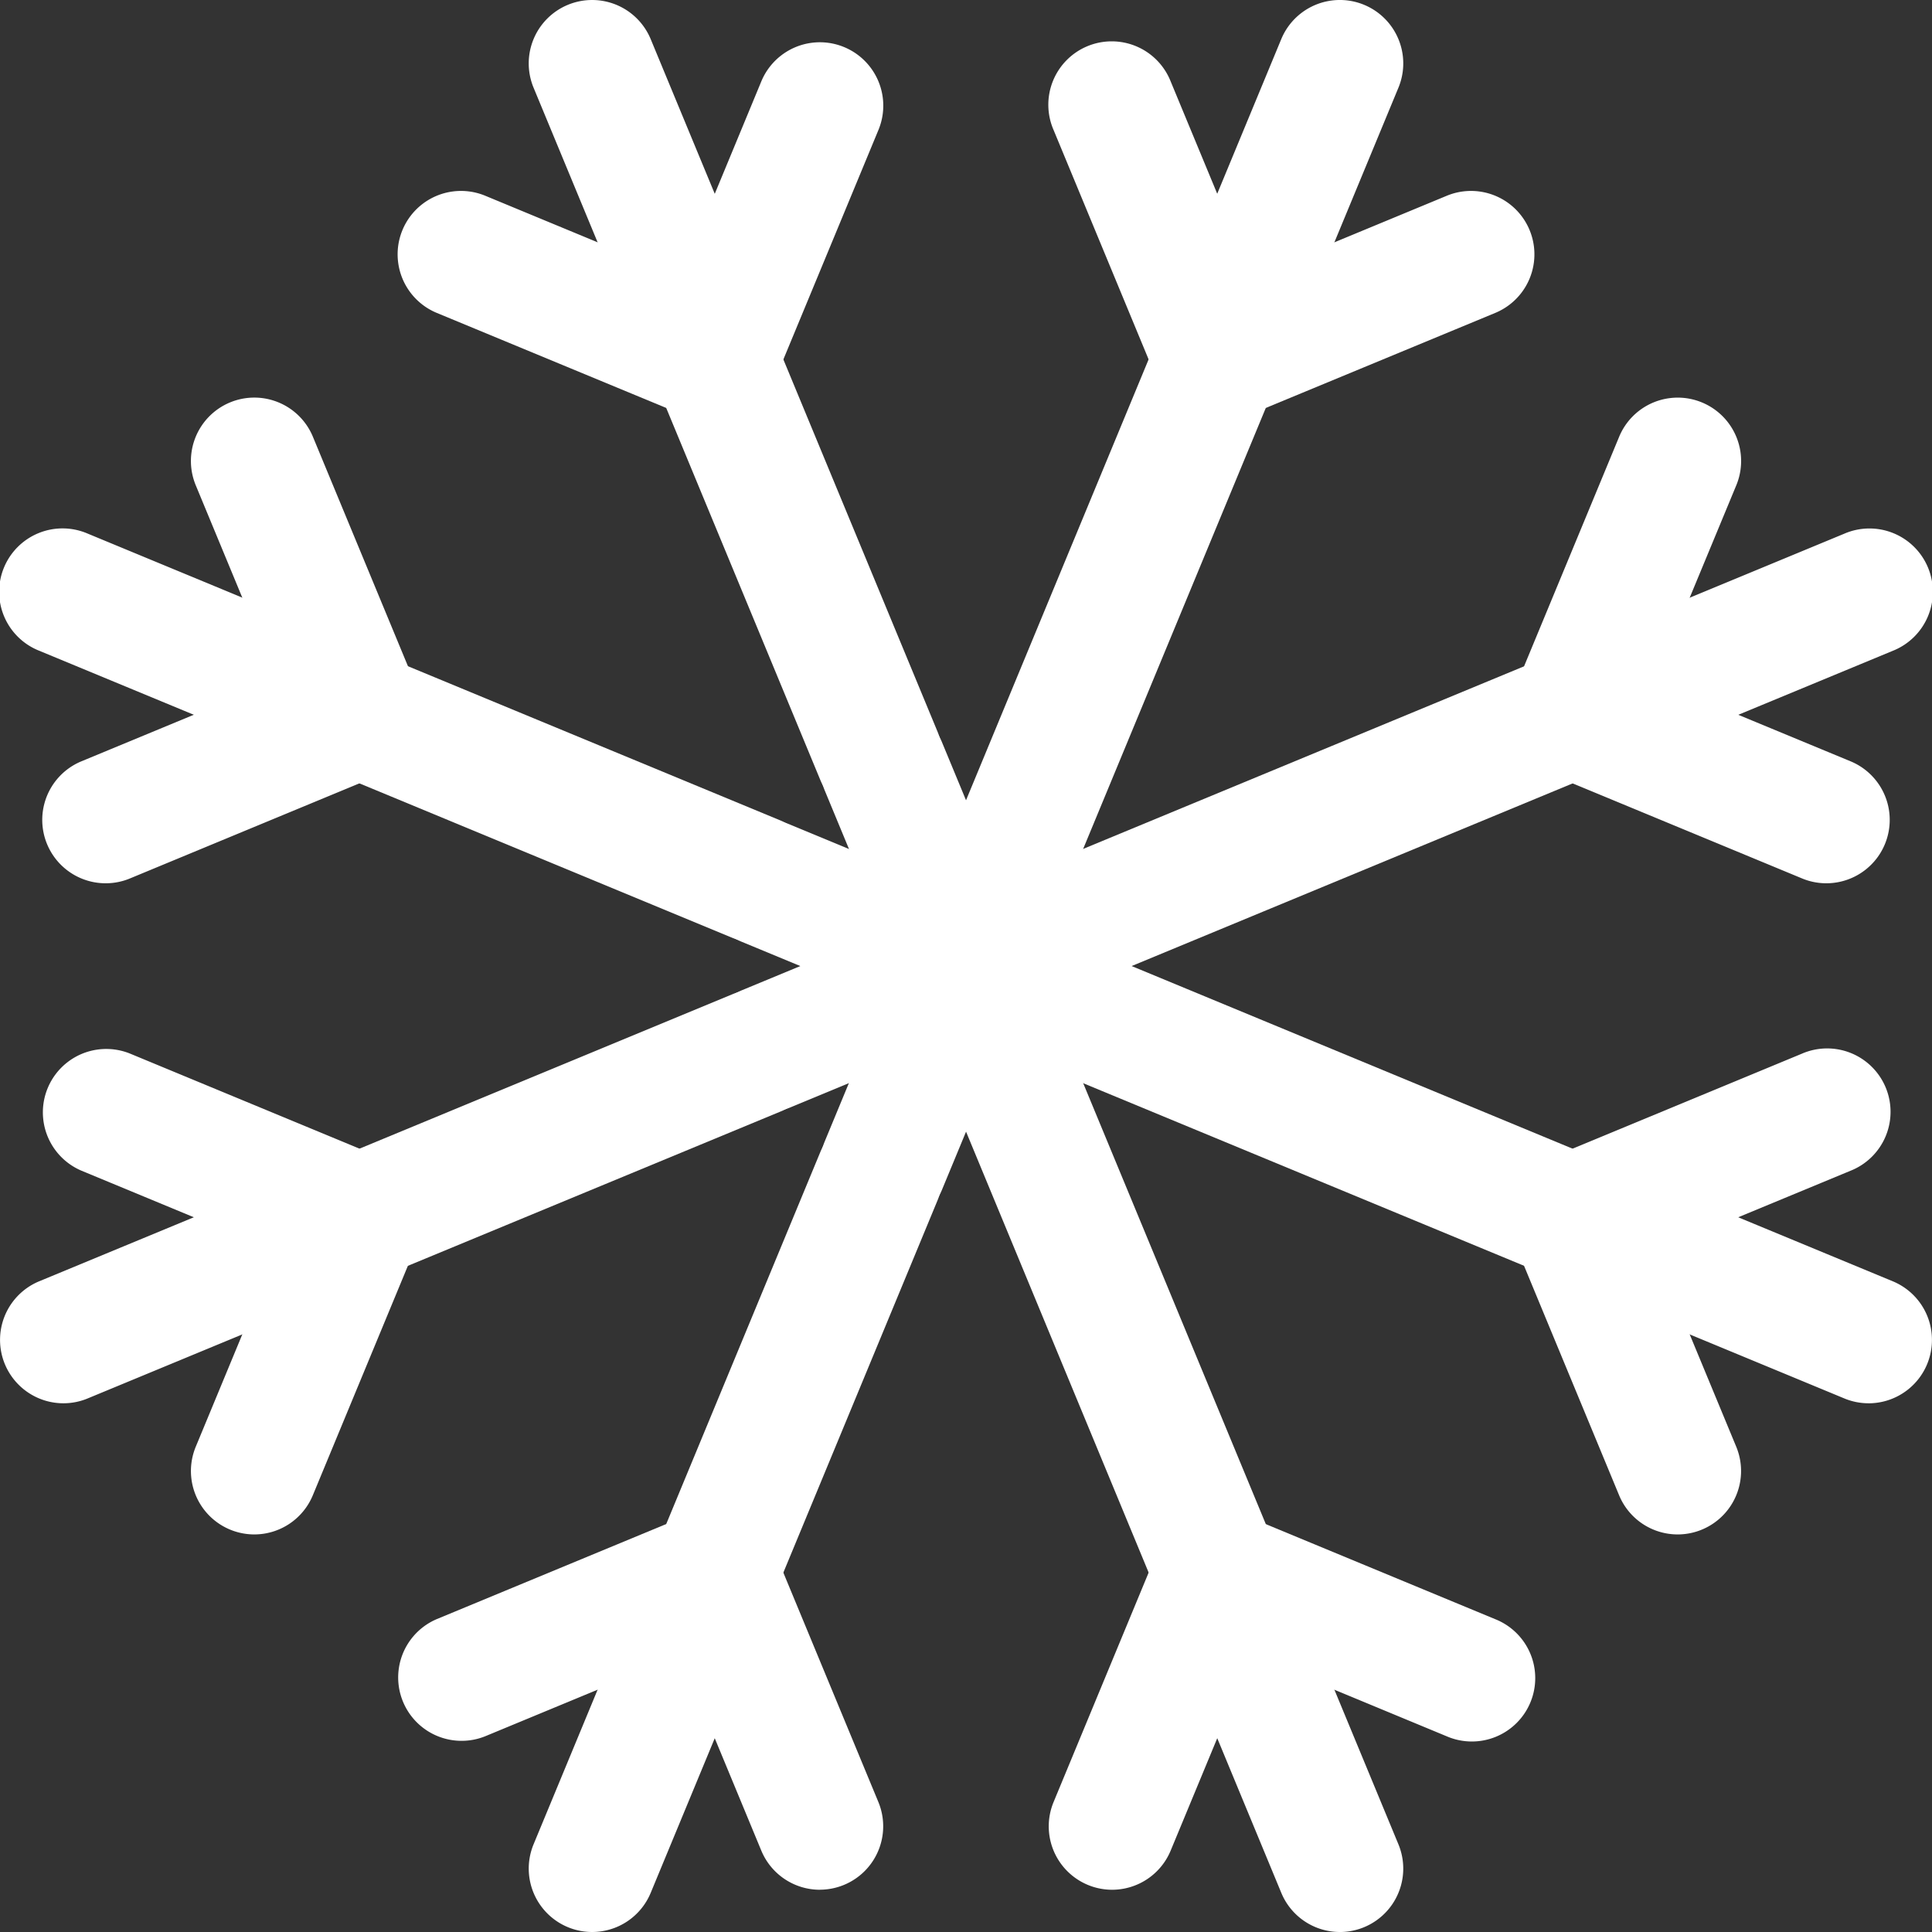
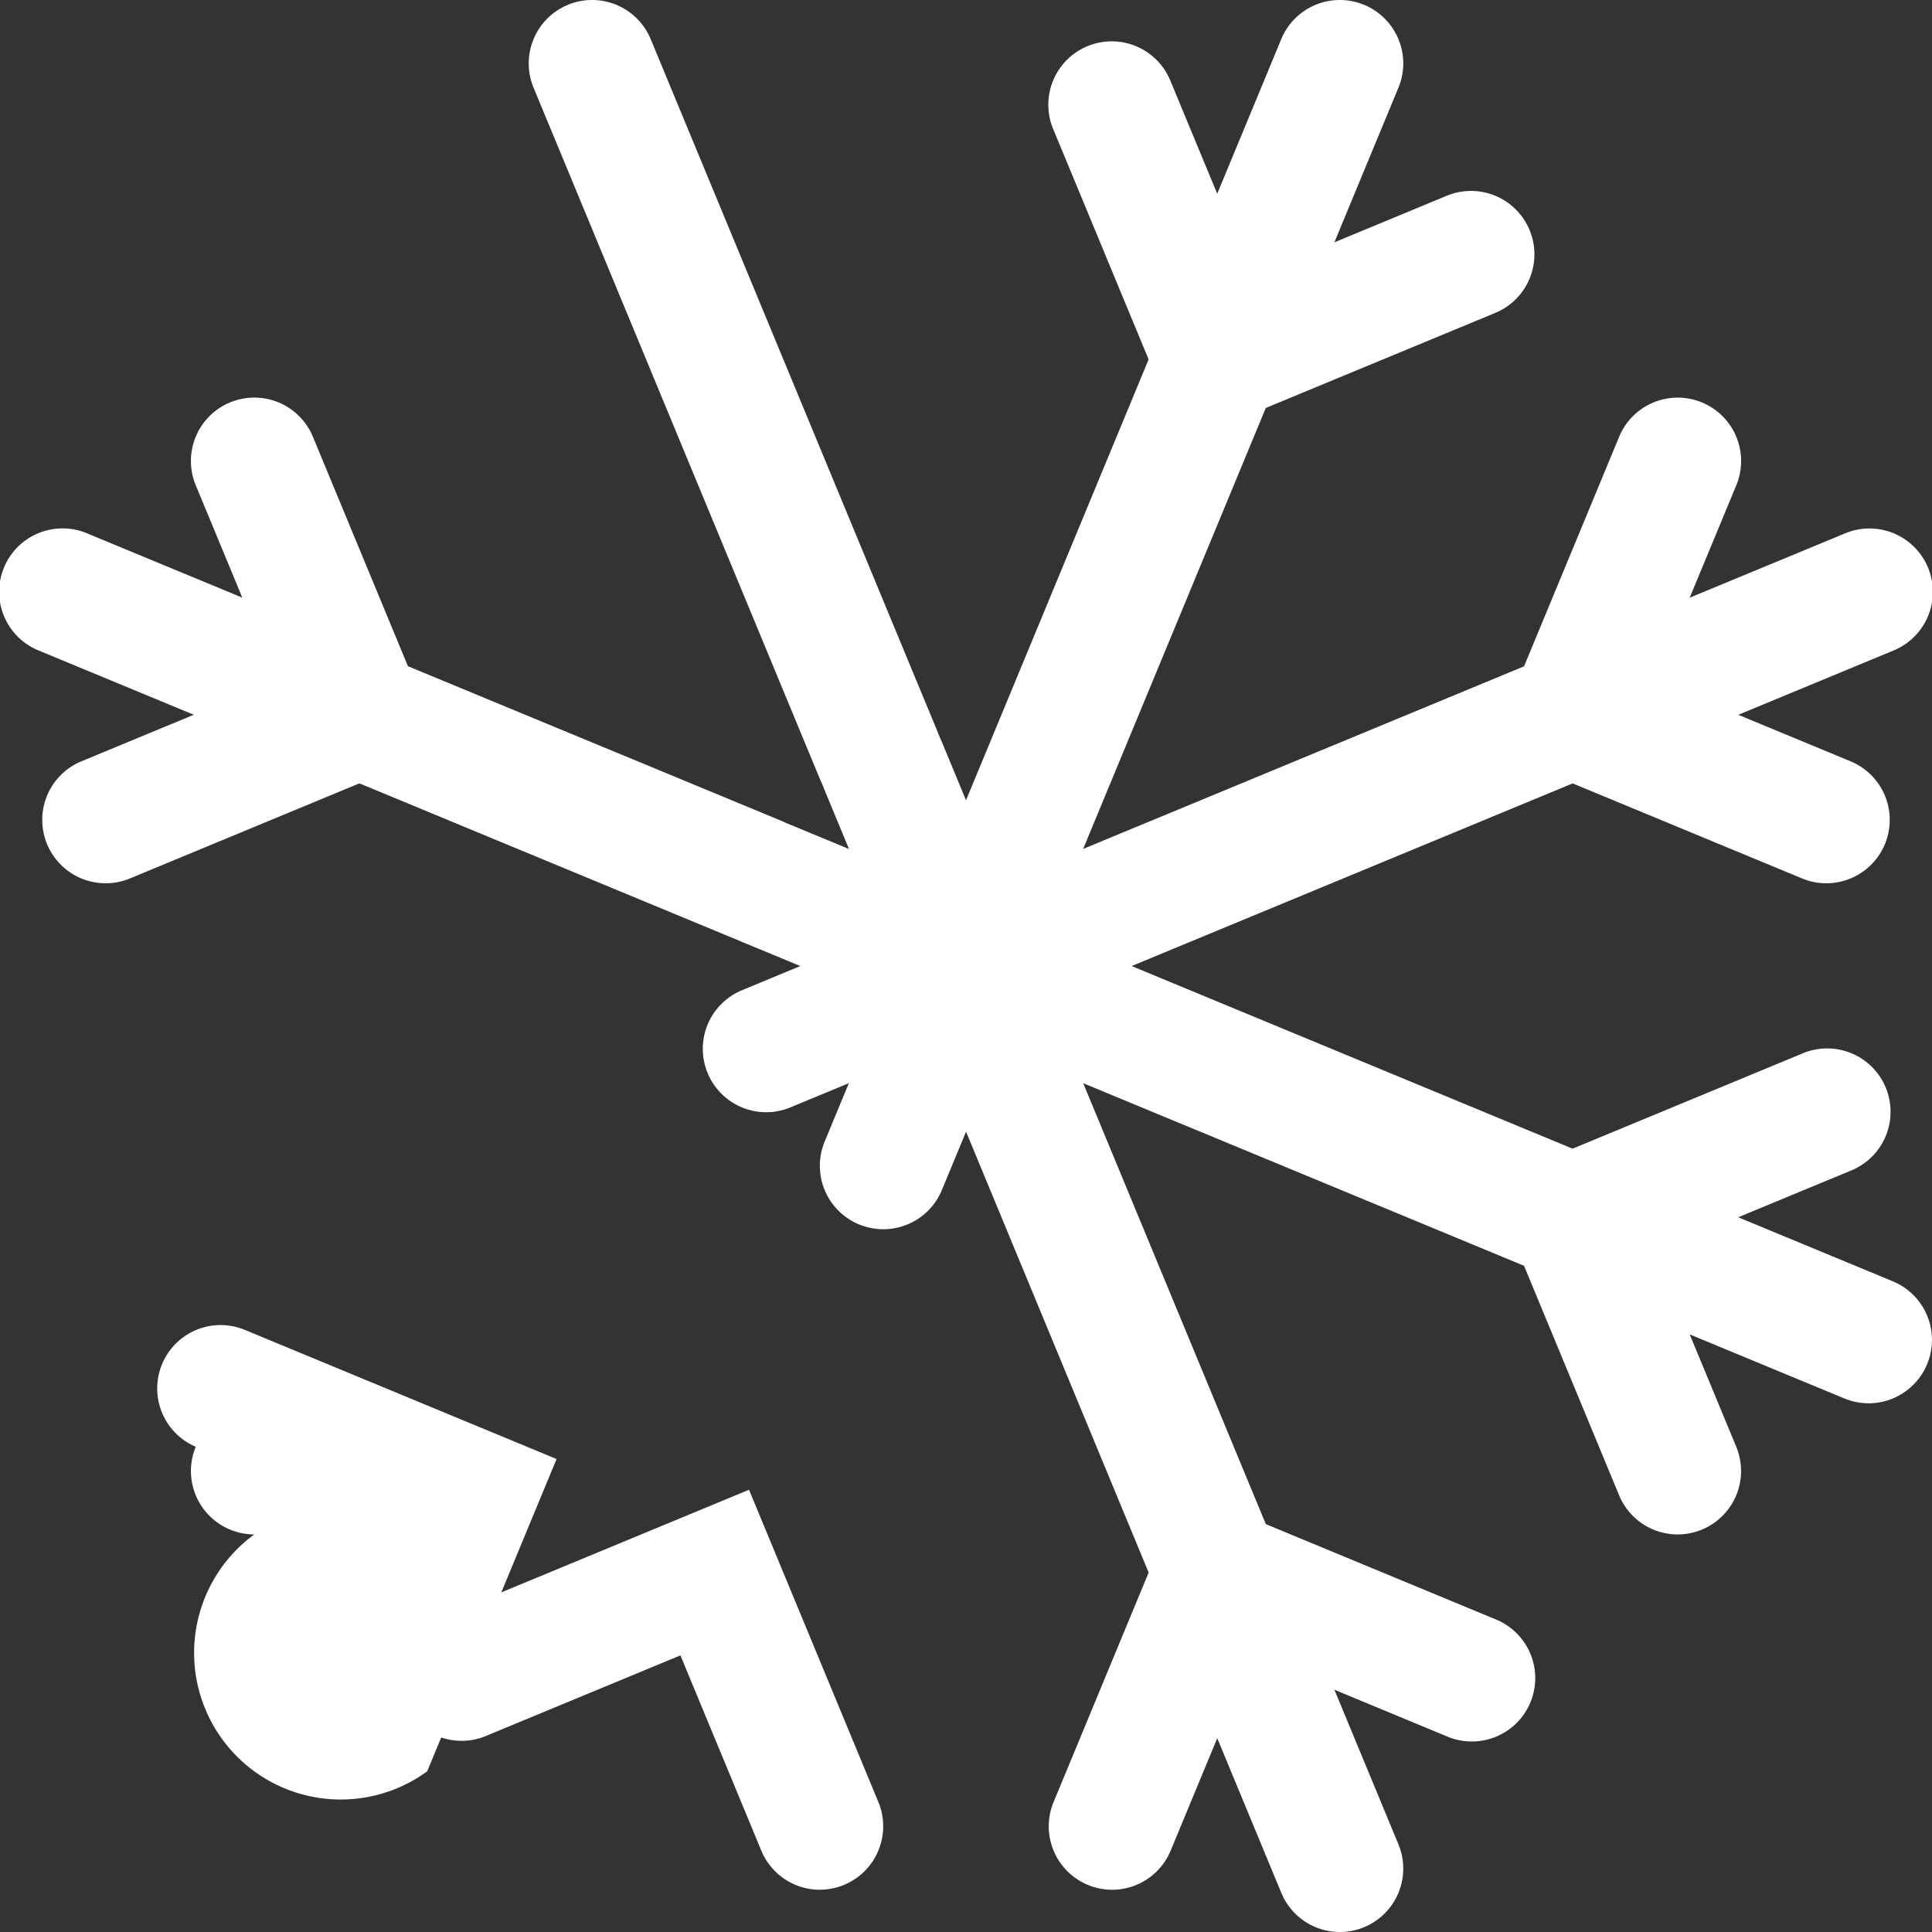
<svg xmlns="http://www.w3.org/2000/svg" viewBox="0 0 105.787 105.787" width="100%" style="vertical-align: middle; max-width: 100%; width: 100%;">
  <rect x="0" y="0" width="105.787" height="105.787" fill="#333333" stroke="none" />
  <g>
    <g>
-       <path d="M41.015,24.216l-17.1-7.083a3.471,3.471,0,0,1,2.657-6.414l10.688,4.428L41.685,4.458A3.471,3.471,0,0,1,48.1,7.114Z" fill="#ffffff">
-      </path>
      <path d="M48.128,44.86a3.474,3.474,0,0,1-3.208-2.143L29.215,4.8a3.471,3.471,0,0,1,6.414-2.657L51.334,40.06a3.473,3.473,0,0,1-3.206,4.8Z" fill="#ffffff">
     </path>
      <path d="M60.894,103.474a3.473,3.473,0,0,1-3.206-4.8l7.084-17.1,17.1,7.085a3.471,3.471,0,1,1-2.656,6.413L68.53,90.641,64.1,101.33A3.473,3.473,0,0,1,60.894,103.474Z" fill="#ffffff">
     </path>
      <path d="M73.366,105.787a3.47,3.47,0,0,1-3.208-2.143l-25-60.363a3.471,3.471,0,0,1,6.414-2.656l25,60.363a3.473,3.473,0,0,1-3.206,4.8Z" fill="#ffffff">
     </path>
      <path d="M5.787,48.364a3.471,3.471,0,0,1-1.33-6.678l10.689-4.427L10.718,26.57a3.471,3.471,0,0,1,6.414-2.657l7.084,17.1L7.114,48.1A3.442,3.442,0,0,1,5.787,48.364Z" fill="#ffffff">
     </path>
      <path d="M41.387,51.6a3.46,3.46,0,0,1-1.327-.265L2.144,35.63A3.471,3.471,0,1,1,4.8,29.217l37.916,15.7A3.471,3.471,0,0,1,41.387,51.6Z" fill="#ffffff">
     </path>
      <path d="M91.863,84.018a3.47,3.47,0,0,1-3.208-2.143l-7.084-17.1,17.1-7.084a3.471,3.471,0,1,1,2.656,6.413L90.641,68.53l4.428,10.688a3.473,3.473,0,0,1-3.206,4.8Z" fill="#ffffff">
     </path>
      <path d="M102.314,76.837a3.457,3.457,0,0,1-1.327-.265l-60.363-25a3.471,3.471,0,1,1,2.657-6.413l60.362,25a3.472,3.472,0,0,1-1.329,6.679Z" fill="#ffffff">
     </path>
-       <path d="M13.924,84.018a3.473,3.473,0,0,1-3.206-4.8L15.146,68.53,4.457,64.1a3.471,3.471,0,0,1,2.657-6.413l17.1,7.084-7.084,17.1A3.47,3.47,0,0,1,13.924,84.018Z" fill="#ffffff">
-      </path>
-       <path d="M3.473,76.837a3.472,3.472,0,0,1-1.329-6.679l37.916-15.7a3.471,3.471,0,1,1,2.656,6.413L4.8,76.572A3.457,3.457,0,0,1,3.473,76.837Z" fill="#ffffff">
+       <path d="M13.924,84.018a3.473,3.473,0,0,1-3.206-4.8a3.471,3.471,0,0,1,2.657-6.413l17.1,7.084-7.084,17.1A3.47,3.47,0,0,1,13.924,84.018Z" fill="#ffffff">
     </path>
      <path d="M100,48.364a3.442,3.442,0,0,1-1.327-.265l-17.1-7.084,7.084-17.1a3.471,3.471,0,0,1,6.414,2.657L90.641,37.259l10.688,4.427A3.471,3.471,0,0,1,100,48.364Z" fill="#ffffff">
     </path>
      <path d="M41.954,60.9a3.472,3.472,0,0,1-1.33-6.679l60.363-25a3.471,3.471,0,1,1,2.656,6.413l-60.362,25A3.46,3.46,0,0,1,41.954,60.9Z" fill="#ffffff">
     </path>
      <path d="M44.893,103.474a3.473,3.473,0,0,1-3.208-2.144L37.257,90.641,26.569,95.069a3.471,3.471,0,0,1-2.657-6.413l17.1-7.085,7.084,17.1a3.473,3.473,0,0,1-3.206,4.8Z" fill="#ffffff">
-      </path>
-       <path d="M32.421,105.787a3.473,3.473,0,0,1-3.206-4.8L44.92,63.072a3.471,3.471,0,0,1,6.414,2.656L35.629,103.644A3.47,3.47,0,0,1,32.421,105.787Z" fill="#ffffff">
     </path>
      <path d="M64.772,24.216l-7.084-17.1A3.471,3.471,0,1,1,64.1,4.458L68.53,15.147l10.688-4.428a3.471,3.471,0,0,1,2.656,6.414Z" fill="#ffffff">
     </path>
      <path d="M48.361,67.307a3.473,3.473,0,0,1-3.206-4.8l25-60.363A3.471,3.471,0,0,1,76.572,4.8l-25,60.362A3.473,3.473,0,0,1,48.361,67.307Z" fill="#ffffff">
     </path>
    </g>
  </g>
</svg>